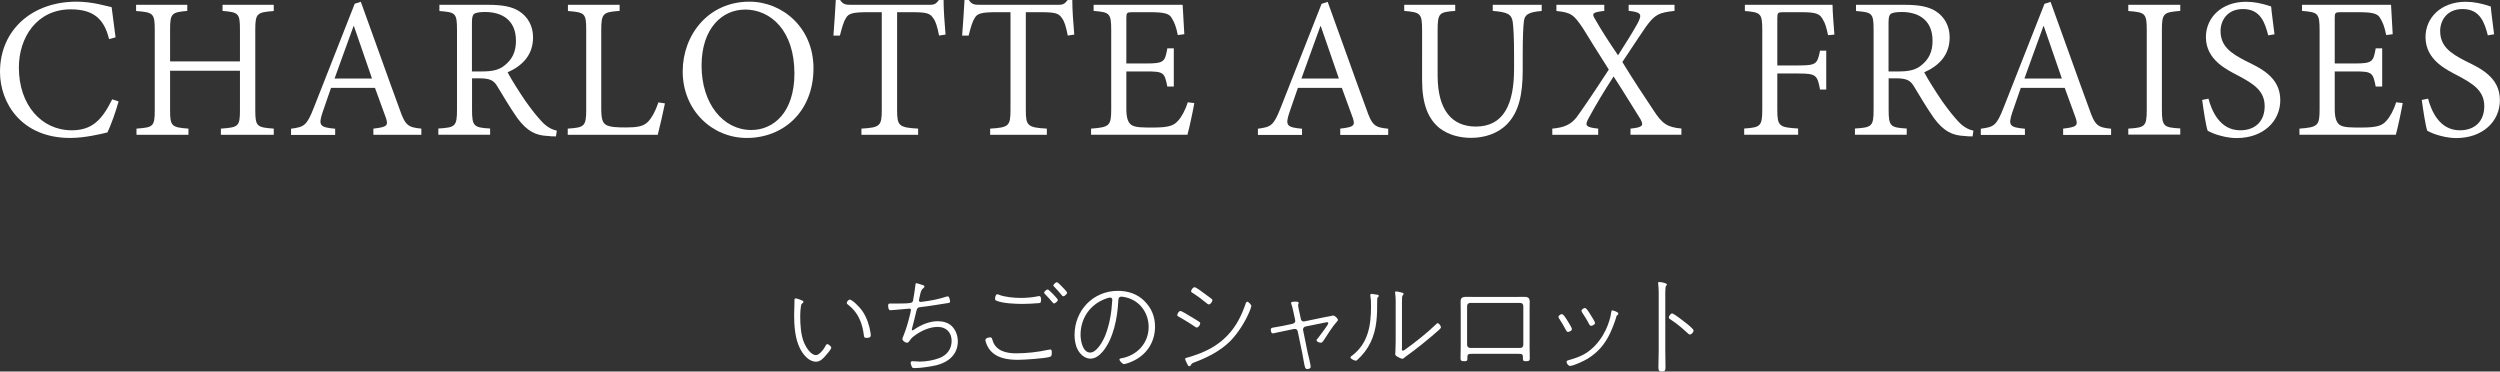
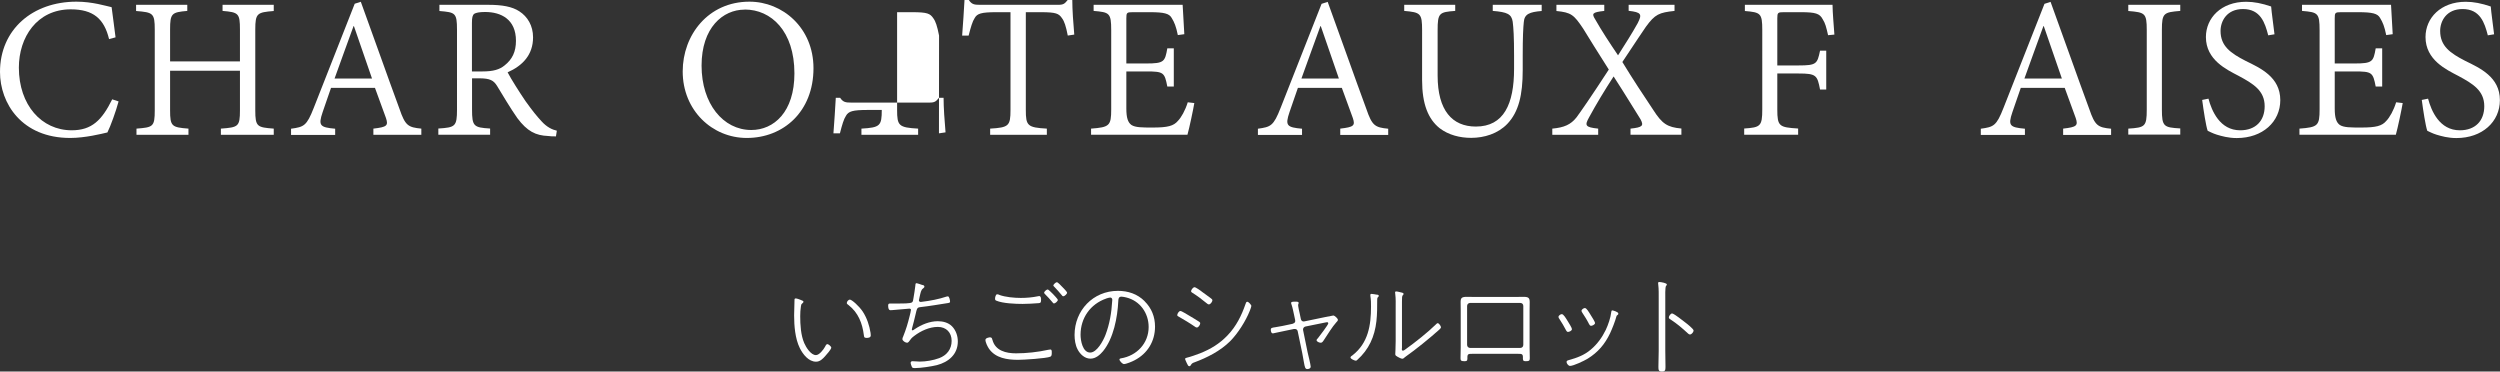
<svg xmlns="http://www.w3.org/2000/svg" id="_レイヤー_2" data-name="レイヤー 2" viewBox="0 0 254.43 37.81">
  <rect x="0" y="0" width="254.43" height="37.81" fill="#333333" stroke="none" />
  <defs>
    <style>
      .cls-1 {
        fill: #fff;
        stroke-width: 0px;
      }
    </style>
  </defs>
  <g id="chaba">
    <g>
      <g>
        <path class="cls-1" d="M12.07,10.32c-.27,1-.81,2.51-1.14,3.16-.6.14-2.26.56-3.79.56C2.21,14.04,0,10.51,0,7.32,0,3.01,3.31.17,7.78.17c1.64,0,3,.44,3.58.56.14,1.18.28,2,.4,3.07l-.66.18c-.5-2.07-1.6-3.03-3.91-3.03C3.75.96,1.92,3.8,1.92,6.88c0,3.81,2.31,6.38,5.38,6.38,2.05,0,3.07-1.03,4.12-3.15l.64.21Z" />
        <path class="cls-1" d="M27.86,1.12c-1.68.14-1.88.21-1.88,1.89v8.22c0,1.68.2,1.73,1.88,1.86v.63h-5.38v-.63c1.77-.13,1.94-.2,1.94-1.86v-4.03h-7.11v4.03c0,1.63.17,1.73,1.87,1.86v.63h-5.29v-.63c1.68-.13,1.86-.18,1.86-1.86V3.01c0-1.68-.18-1.75-1.9-1.89V.49h5.21v.62c-1.58.14-1.75.24-1.75,1.89v3.25h7.11v-3.25c0-1.65-.15-1.75-1.77-1.89V.49h5.21v.62Z" />
        <path class="cls-1" d="M38,13.72v-.63c1.38-.16,1.54-.3,1.28-1.08-.28-.77-.69-1.89-1.12-3.07h-4.47c-.3.83-.56,1.65-.86,2.49-.46,1.36-.26,1.53,1.28,1.67v.63h-4.49v-.63c1.31-.18,1.59-.28,2.31-2.12L36.1.38l.62-.2c1.24,3.39,2.67,7.47,3.94,10.91.58,1.7.88,1.87,2.22,2v.63h-4.89ZM36.02,2.66h-.04c-.66,1.79-1.3,3.6-1.93,5.33h3.81l-1.84-5.33Z" />
        <path class="cls-1" d="M56.57,13.88c-.29,0-.54,0-.79-.04-1.26-.05-2.12-.47-3.13-1.82-.7-1-1.48-2.31-2.06-3.27-.35-.56-.7-.78-1.83-.78h-.72v3.17c0,1.72.17,1.84,1.84,1.94v.63h-5.27v-.63c1.72-.11,1.9-.2,1.9-1.94V3.03c0-1.74-.18-1.77-1.79-1.91V.49h4.98c1.4,0,2.42.18,3.15.66.84.54,1.4,1.46,1.4,2.65,0,1.77-1.05,2.88-2.59,3.56.35.68,1.21,2.03,1.82,2.93.77,1.07,1.12,1.49,1.63,2.05.54.6,1.1.86,1.56.96l-.09.58ZM49.12,7.27c1.07,0,1.72-.19,2.23-.61.79-.62,1.16-1.4,1.16-2.51,0-2.18-1.51-2.93-3.14-2.93-.6,0-.93.08-1.1.18-.18.14-.24.38-.24.93v4.94h1.07Z" />
-         <path class="cls-1" d="M67.67,10.53c-.12.61-.56,2.57-.73,3.19h-9.16v-.63c1.7-.11,1.88-.23,1.88-1.94V3.05c0-1.7-.14-1.79-1.86-1.93V.49h5.26v.62c-1.65.12-1.87.21-1.87,1.93v7.95c0,1.11.12,1.48.49,1.72.4.23,1.12.26,2.02.26,1.12,0,1.79-.1,2.26-.59.38-.41.73-1.02,1.05-1.96l.66.1Z" />
        <path class="cls-1" d="M76.28.17c3.35,0,6.51,2.65,6.51,6.77,0,4.43-3.07,7.1-6.79,7.1-3.52,0-6.52-2.81-6.52-6.77,0-3.71,2.6-7.1,6.79-7.1h.01ZM75.78.98c-2.21,0-4.38,1.83-4.38,5.7s2.19,6.55,5.06,6.55c2.3,0,4.39-1.83,4.39-5.76,0-4.31-2.37-6.5-5.05-6.5h-.02Z" />
-         <path class="cls-1" d="M95.57,3.62c-.19-.97-.35-1.45-.59-1.77-.32-.47-.6-.61-2.14-.61h-1.54v9.95c0,1.6.16,1.79,2.14,1.9v.63h-5.77v-.63c1.9-.11,2.07-.28,2.07-1.9V1.24h-1.43c-1.54,0-1.96.14-2.21.59-.23.34-.39.9-.62,1.79h-.66c.08-1.19.19-2.49.24-3.62h.44c.3.45.56.49,1.12.49h7.98c.54,0,.66-.12.96-.49h.47c0,.96.1,2.41.2,3.52l-.67.1Z" />
+         <path class="cls-1" d="M95.57,3.62c-.19-.97-.35-1.45-.59-1.77-.32-.47-.6-.61-2.14-.61h-1.54v9.95c0,1.6.16,1.79,2.14,1.9v.63h-5.77v-.63c1.9-.11,2.07-.28,2.07-1.9h-1.43c-1.54,0-1.96.14-2.21.59-.23.34-.39.9-.62,1.79h-.66c.08-1.19.19-2.49.24-3.62h.44c.3.45.56.49,1.12.49h7.98c.54,0,.66-.12.96-.49h.47c0,.96.1,2.41.2,3.52l-.67.1Z" />
        <path class="cls-1" d="M108.67,3.62c-.19-.97-.35-1.45-.59-1.77-.32-.47-.6-.61-2.14-.61h-1.54v9.95c0,1.6.16,1.79,2.14,1.9v.63h-5.77v-.63c1.9-.11,2.07-.28,2.07-1.9V1.24h-1.43c-1.54,0-1.96.14-2.21.59-.23.34-.39.9-.62,1.79h-.66c.08-1.19.19-2.49.24-3.62h.44c.3.45.56.49,1.12.49h7.98c.54,0,.66-.12.96-.49h.47c0,.96.1,2.41.2,3.52l-.67.1Z" />
        <path class="cls-1" d="M121.55,10.48c-.1.62-.52,2.61-.7,3.23h-9.81v-.62c1.87-.14,2.05-.29,2.05-1.96V3.08c0-1.77-.18-1.83-1.79-1.97V.49h9.06c.02.46.1,1.88.17,2.99l-.66.09c-.18-.88-.35-1.3-.63-1.75-.25-.44-.76-.58-2.21-.58h-1.74c-.62,0-.66.05-.66.63v4.59h2.01c1.84,0,1.92-.18,2.16-1.54h.66v3.89h-.66c-.28-1.45-.38-1.54-2.16-1.54h-2.01v3.77c0,.96.16,1.42.52,1.68.4.26,1.1.26,2.16.26,1.54,0,2.13-.16,2.57-.68.34-.35.74-1.05,1-1.89l.68.08Z" />
        <path class="cls-1" d="M136.4,13.72v-.63c1.38-.16,1.54-.3,1.28-1.08-.28-.77-.69-1.89-1.12-3.07h-4.47c-.3.83-.56,1.65-.86,2.49-.46,1.36-.26,1.53,1.28,1.67v.63h-4.49v-.63c1.31-.18,1.59-.28,2.31-2.12l4.17-10.59.62-.2c1.24,3.39,2.67,7.47,3.94,10.91.58,1.7.88,1.87,2.22,2v.63h-4.89ZM134.42,2.66h-.04c-.66,1.79-1.3,3.6-1.93,5.33h3.81l-1.84-5.33Z" />
        <path class="cls-1" d="M156.9,1.12c-1.24.1-1.76.31-1.82,1.13-.06.58-.11,1.48-.11,3.47v1.42c0,2.49-.4,4.25-1.57,5.47-.96,1-2.35,1.42-3.67,1.42-1.14,0-2.29-.28-3.21-.98-1.17-.93-1.79-2.46-1.79-4.89V3.08c0-1.73-.16-1.82-1.82-1.97V.49h5.19v.62c-1.63.12-1.79.21-1.79,1.97v4.61c0,3.56,1.49,5.19,3.89,5.19,2.85,0,3.89-2.3,3.89-5.87v-1.33c0-1.96-.06-2.84-.14-3.47-.12-.78-.56-.98-2.03-1.1V.49h4.98v.62Z" />
        <path class="cls-1" d="M165.94,13.72v-.63c1.21-.13,1.38-.28,1.02-.95-.56-.87-1.51-2.47-2.74-4.36-.91,1.4-1.75,2.79-2.49,4.15-.47.84-.42,1.02.92,1.16v.63h-4.67v-.63c1.21-.11,1.88-.41,2.46-1.14.43-.58,1.47-2.07,3.29-4.87-1.1-1.72-2.02-3.21-2.61-4.17-.95-1.42-1.22-1.64-2.72-1.79V.49h4.87v.62c-1.26.14-1.28.28-.93.85.68,1.2,1.44,2.35,2.33,3.67.79-1.24,1.44-2.26,2-3.27.47-.92.38-1.11-.92-1.26V.49h4.67v.62c-1.56.17-1.98.33-2.91,1.61-.32.49-.92,1.33-2.4,3.59,1.07,1.76,2.19,3.45,3.14,4.87.91,1.42,1.43,1.77,2.87,1.9v.63h-5.17Z" />
        <path class="cls-1" d="M186.05,3.59c-.2-.86-.28-1.21-.56-1.65-.3-.56-.72-.7-2.21-.7h-1.74c-.6,0-.66.05-.66.61v4.81h2.17c1.82,0,1.9-.16,2.18-1.5h.63v3.95h-.63c-.28-1.44-.37-1.63-2.18-1.63h-2.17v3.66c0,1.72.19,1.82,2.12,1.94v.63h-5.49v-.63c1.65-.11,1.84-.23,1.84-1.94V3.05c0-1.72-.18-1.79-1.77-1.93V.49h8.92c.01.82.12,2.05.19,3.03l-.63.06Z" />
-         <path class="cls-1" d="M200.74,13.88c-.29,0-.54,0-.79-.04-1.26-.05-2.12-.47-3.13-1.82-.7-1-1.48-2.31-2.06-3.27-.35-.56-.7-.78-1.83-.78h-.72v3.17c0,1.72.17,1.84,1.84,1.94v.63h-5.27v-.63c1.72-.11,1.9-.2,1.9-1.94V3.03c0-1.74-.18-1.77-1.79-1.91V.49h4.98c1.4,0,2.42.18,3.15.66.84.54,1.4,1.46,1.4,2.65,0,1.77-1.05,2.88-2.59,3.56.35.68,1.21,2.03,1.82,2.93.77,1.07,1.12,1.49,1.63,2.05.54.6,1.1.86,1.56.96l-.09.58ZM193.29,7.27c1.07,0,1.72-.19,2.23-.61.79-.62,1.16-1.4,1.16-2.51,0-2.18-1.51-2.93-3.14-2.93-.6,0-.93.08-1.1.18-.18.14-.24.38-.24.93v4.94h1.07Z" />
        <path class="cls-1" d="M209.97,13.72v-.63c1.38-.16,1.54-.3,1.28-1.08-.28-.77-.69-1.89-1.12-3.07h-4.47c-.3.83-.56,1.65-.86,2.49-.46,1.36-.26,1.53,1.28,1.67v.63h-4.49v-.63c1.31-.18,1.59-.28,2.31-2.12l4.17-10.59.62-.2c1.24,3.39,2.67,7.47,3.94,10.91.58,1.7.88,1.87,2.22,2v.63h-4.89ZM208,2.66h-.04c-.66,1.79-1.3,3.6-1.93,5.33h3.81l-1.84-5.33Z" />
        <path class="cls-1" d="M216.6,13.72v-.63c1.7-.11,1.88-.2,1.88-1.94V3.05c0-1.72-.18-1.79-1.88-1.93V.49h5.29v.62c-1.68.14-1.87.21-1.87,1.93v8.09c0,1.76.19,1.84,1.87,1.94v.63h-5.29Z" />
        <path class="cls-1" d="M230.84,3.59c-.33-1.26-.77-2.67-2.57-2.67-1.63,0-2.28,1.21-2.28,2.23,0,1.54,1.02,2.26,2.56,3.05,1.47.72,3.52,1.63,3.52,3.99,0,2.2-1.79,3.86-4.43,3.86-.86,0-1.54-.2-2.01-.34-.46-.14-.76-.32-.95-.4-.17-.46-.42-2.07-.56-3.14l.64-.13c.33,1.24,1.16,3.22,3.23,3.22,1.59,0,2.49-.98,2.49-2.45,0-1.58-1.14-2.28-2.65-3.09-1.2-.63-3.33-1.61-3.33-3.95,0-1.93,1.54-3.59,4.1-3.59.79,0,1.6.16,2.54.48.06.72.18,1.49.34,2.83l-.67.11Z" />
        <path class="cls-1" d="M244.53,10.48c-.1.62-.52,2.61-.7,3.23h-9.81v-.62c1.87-.14,2.05-.29,2.05-1.96V3.08c0-1.77-.18-1.83-1.79-1.97V.49h9.06c.02.46.1,1.88.17,2.99l-.66.09c-.18-.88-.35-1.3-.63-1.75-.25-.44-.76-.58-2.21-.58h-1.74c-.62,0-.66.05-.66.63v4.59h2.01c1.84,0,1.92-.18,2.16-1.54h.66v3.89h-.66c-.28-1.45-.38-1.54-2.16-1.54h-2.01v3.77c0,.96.16,1.42.52,1.68.4.26,1.1.26,2.16.26,1.54,0,2.13-.16,2.57-.68.34-.35.74-1.05,1-1.89l.68.08Z" />
        <path class="cls-1" d="M253.19,3.59c-.33-1.26-.77-2.67-2.57-2.67-1.63,0-2.28,1.21-2.28,2.23,0,1.54,1.02,2.26,2.56,3.05,1.47.72,3.52,1.63,3.52,3.99,0,2.2-1.79,3.86-4.43,3.86-.86,0-1.54-.2-2.01-.34-.46-.14-.76-.32-.95-.4-.17-.46-.42-2.07-.56-3.14l.64-.13c.33,1.24,1.16,3.22,3.23,3.22,1.59,0,2.49-.98,2.49-2.45,0-1.58-1.14-2.28-2.65-3.09-1.2-.63-3.33-1.61-3.33-3.95,0-1.93,1.54-3.59,4.1-3.59.79,0,1.6.16,2.54.48.06.72.18,1.49.34,2.83l-.67.11Z" />
      </g>
      <g>
        <path class="cls-1" d="M81.57,30.56c.08.02.2.07.2.15,0,.07-.07.12-.12.17-.11.08-.12.16-.14.31-.05.32-.07.65-.07.98,0,.88.06,1.95.41,2.75.18.42.67,1.22,1.19,1.22.34,0,.77-.56.92-.84.04-.09.13-.28.24-.28.12,0,.4.24.4.36,0,.17-.48.71-.61.85-.25.29-.54.58-.94.58-.76,0-1.34-.76-1.65-1.38-.48-.97-.58-2.27-.58-3.34,0-.22.03-1.44.04-1.62.01-.08.07-.1.13-.1.11,0,.46.13.57.18ZM86.49,30.49c.19,0,.92.63,1.32,1.23.42.65.67,1.4.79,2.16.01.07.02.19.02.25,0,.23-.24.26-.43.26-.25,0-.25-.12-.27-.26-.15-1.22-.57-2.31-1.56-3.08-.09-.07-.18-.12-.18-.21,0-.17.19-.35.31-.35Z" />
        <path class="cls-1" d="M93.89,28.99c.09.03.19.08.19.18,0,.08-.08.13-.13.18-.23.15-.26.46-.36.87-.02.08-.07.29-.07.34,0,.08.05.17.19.17.04,0,.1-.01.15-.02.78-.09,1.72-.27,2.48-.53.04-.01.09-.02.13-.02.15,0,.22.42.22.54,0,.11-.11.13-.2.14-.95.15-1.89.31-2.85.42-.44.05-.28.21-.8,2.08-.01.05-.04.15-.04.21,0,.04.02.07.06.07.08,0,.18-.08.23-.12.69-.46,1.51-.81,2.35-.81.52,0,1.08.14,1.45.52.4.41.59.98.59,1.54,0,1.31-.94,2.1-2.13,2.41-.58.14-1.64.3-2.23.3-.24,0-.29-.03-.34-.18-.04-.11-.1-.25-.1-.36s.09-.16.19-.16c.05,0,.12,0,.18.01.19.02.37.03.56.03.63,0,1.38-.13,1.97-.35.78-.29,1.27-.91,1.27-1.76s-.55-1.42-1.4-1.42-1.73.4-2.41.92c-.28.21-.34.3-.54.58-.04.05-.11.11-.19.11-.16,0-.47-.19-.47-.37,0-.09.03-.16.07-.24.3-.75.48-1.34.67-2.12.03-.11.13-.52.13-.61,0-.1-.08-.13-.16-.13-.02,0-1.61.14-1.74.15-.07,0-.12.01-.18.01-.21,0-.24-.26-.24-.48,0-.2.09-.2.26-.2h.85c.23,0,1.17.01,1.32-.12.11-.09.11-.22.15-.45.07-.4.13-.79.18-1.19.02-.17.01-.31.11-.31.09,0,.55.16.65.2Z" />
        <path class="cls-1" d="M101,34.58c.29,1.12,1.39,1.38,2.4,1.38,1.07,0,2.24-.13,3.28-.36.07-.01.14-.03.21-.03.17,0,.15.19.15.31,0,.19,0,.35-.14.42-.41.18-2.75.32-3.29.32-1.1,0-2.29-.17-2.96-1.13-.14-.21-.36-.64-.36-.9,0-.21.43-.26.46-.26.2,0,.21.12.25.27ZM101.69,30.01c.63.23,1.53.31,2.2.31.58,0,1.18-.05,1.75-.17.03-.01.09-.02.12-.02.18,0,.19.24.19.37,0,.26-.03.33-.21.35-.51.04-1.17.08-1.67.08-.73,0-2.02-.05-2.67-.33-.11-.04-.13-.1-.13-.21,0-.12.06-.44.21-.44.06,0,.17.03.22.05ZM107.18,29.94c.08.09.48.5.48.58,0,.12-.24.36-.4.36-.07,0-.11-.07-.14-.11-.24-.29-.5-.57-.77-.84-.03-.04-.09-.09-.09-.14,0-.1.24-.33.36-.33.1,0,.45.38.55.47ZM108.12,29.21c.09.09.48.48.48.58,0,.12-.24.36-.39.36-.08,0-.12-.07-.15-.11-.24-.3-.5-.57-.76-.85-.03-.03-.1-.09-.1-.13,0-.11.25-.34.36-.34.1,0,.46.38.55.48Z" />
        <path class="cls-1" d="M116.49,30.66c.71.7,1.06,1.59,1.06,2.58,0,1.5-.77,2.75-2.09,3.43-.22.12-.84.38-1.07.38-.17,0-.46-.33-.46-.46,0-.09.09-.11.15-.12,1.61-.26,2.82-1.53,2.82-3.19,0-1.42-.88-2.67-2.29-3.01-.13-.03-.34-.08-.48-.08-.31,0-.31.27-.32.46-.08,1.65-.48,3.78-1.55,5.09-.32.38-.75.76-1.28.76-.58,0-1.06-.45-1.31-.94-.23-.43-.31-.99-.31-1.47,0-2.5,1.89-4.49,4.41-4.49,1.03,0,1.98.31,2.72,1.05ZM112.59,30.38c-1.62.56-2.62,1.98-2.62,3.69,0,.59.21,1.81.98,1.81.69,0,1.33-1.21,1.55-1.78.43-1.12.62-2.27.69-3.47,0-.03.01-.09.01-.12,0-.12-.08-.23-.21-.23-.11,0-.31.07-.41.1Z" />
        <path class="cls-1" d="M121.02,32.12c.2.12.89.53,1.03.63.04.03.1.09.1.14,0,.15-.17.44-.34.44-.09,0-.18-.06-.24-.11-.52-.36-1.07-.68-1.62-1-.07-.03-.14-.08-.14-.15,0-.12.15-.42.33-.42.12,0,.74.39.88.47ZM127.34,31.17c0,.1-.11.36-.15.47-.41,1.03-1.21,2.3-2,3.09-1,.99-2.32,1.66-3.64,2.15-.15.05-.25.1-.34.25-.03.07-.08.14-.17.14-.12,0-.16-.12-.25-.3-.03-.08-.18-.37-.18-.44,0-.09.12-.11.19-.13.35-.08.99-.31,1.33-.44,1.1-.44,1.99-.98,2.81-1.84.87-.91,1.41-1.99,1.82-3.18.03-.1.07-.23.18-.23.13,0,.42.32.42.45ZM122.28,29.66c.15.12.97.69,1.04.77.04.03.07.08.07.13,0,.12-.18.42-.36.42-.09,0-.18-.08-.24-.13-.45-.37-.92-.73-1.42-1.04-.07-.04-.15-.09-.15-.18,0-.13.2-.4.35-.4.13,0,.58.33.72.43Z" />
        <path class="cls-1" d="M131.56,32.94c.2-.04.3-.18.25-.37l-.11-.52c-.08-.35-.14-.71-.26-1.06-.02-.04-.04-.11-.04-.16,0-.13.19-.13.46-.13.11,0,.31-.01.31.14,0,.03-.02.07-.03.09-.02.04-.03.07-.03.1,0,.15.12.73.17.91l.11.53c.03.18.19.28.35.24l2.12-.44c.11-.02.79-.16.83-.16.14,0,.47.3.47.44,0,.1-.1.19-.16.25-.4.44-.91,1.27-1.24,1.77-.14.21-.2.31-.35.31-.13,0-.42-.1-.42-.26,0-.08.09-.15.15-.22.14-.18,1.04-1.35,1.04-1.49,0-.07-.05-.12-.12-.12-.04,0-.13.02-.18.03l-2.02.41c-.14.03-.25.15-.25.31,0,.02.01.04.01.07l.46,2.26c.06.26.31,1.25.31,1.44s-.18.25-.35.25c-.21,0-.25-.2-.34-.69-.04-.23-.1-.55-.16-.89l-.47-2.26c-.03-.15-.13-.24-.3-.24h-.08l-1.05.22-1.09.23c-.19,0-.22-.25-.22-.4,0-.15.11-.18.47-.23.18-.03.41-.07.73-.13l1.04-.22Z" />
        <path class="cls-1" d="M140.13,29.98c.09.02.19.03.19.13,0,.07-.03.09-.09.14-.07.07-.07.2-.07.29,0,.71,0,1.44-.08,2.15-.18,1.57-.76,2.88-1.96,3.95-.03.03-.08.07-.13.07-.12,0-.55-.18-.55-.33,0-.09.13-.17.22-.23,1.59-1.25,1.87-3.05,1.87-4.94,0-.35,0-.7-.06-1.05,0-.03-.01-.1-.01-.13,0-.08.04-.12.12-.12.13,0,.42.06.54.08ZM142.66,35.48c0,.08.01.21.11.21s.23-.11.31-.17c.96-.69,2.2-1.67,3.05-2.5.04-.04.12-.13.19-.13.12,0,.33.29.33.42,0,.1-.17.23-.23.29-.89.8-2.37,2-3.33,2.67-.04.03-.1.07-.13.1-.08.07-.14.14-.25.14s-.38-.14-.48-.2c-.14-.09-.23-.12-.23-.27,0-.1.04-.67.04-1.32v-3.34c0-.48.02-.97-.04-1.44-.01-.04-.02-.12-.02-.17,0-.07.04-.11.11-.11.12,0,.5.1.62.13.07.02.13.04.13.13,0,.07-.03.09-.08.13-.08.08-.08.31-.08.69v4.73Z" />
        <path class="cls-1" d="M154.25,30.22c.28,0,.54-.01.8-.01.52,0,.63.12.63.54,0,.29-.01.56-.01.85v3.73c0,.39.02.76.02,1.13,0,.24-.07.3-.4.3s-.3-.12-.3-.42c0-.33-.16-.33-.47-.33h-4.71c-.31,0-.47,0-.47.33,0,.3.03.42-.3.42s-.4-.06-.4-.3c0-.38.02-.75.02-1.13v-3.73c0-.28-.01-.55-.01-.84,0-.42.09-.55.62-.55.28,0,.55.01.81.01h4.16ZM149.62,30.83c-.17,0-.31.13-.31.31v3.96c0,.18.14.31.31.31h5.1c.18,0,.31-.13.31-.31v-3.96c0-.18-.12-.31-.31-.31h-5.1Z" />
        <path class="cls-1" d="M159.56,32.7c.09.14.42.67.42.79,0,.19-.3.29-.4.29-.11,0-.14-.08-.19-.15-.21-.42-.45-.8-.7-1.19-.04-.05-.08-.11-.08-.19,0-.13.21-.28.34-.28.18,0,.43.44.61.73ZM164.7,31.92c0,.08-.04.12-.11.16-.04.03-.06.04-.08.11-.14.53-.42,1.23-.65,1.73-.53,1.11-1.23,1.94-2.29,2.59-.35.21-1.42.73-1.79.73-.16,0-.35-.25-.35-.4,0-.13.12-.16.22-.19.84-.23,1.6-.51,2.26-1.08.64-.54,1.14-1.23,1.51-1.99.24-.51.5-1.25.56-1.82.01-.09.02-.17.13-.17.01,0,.59.14.59.32ZM161.9,32.08c.09.14.43.67.43.79,0,.18-.31.29-.4.29-.12,0-.17-.11-.22-.2-.21-.42-.43-.76-.68-1.14-.03-.06-.08-.12-.08-.18,0-.14.22-.29.34-.29.18,0,.38.36.61.73Z" />
        <path class="cls-1" d="M169.48,35.7c0,.55.02,1.09.02,1.64,0,.33-.03.47-.36.47s-.36-.14-.36-.47c0-.55.03-1.09.03-1.64v-5.28c0-.36.01-1.06-.04-1.39-.01-.04-.02-.17-.02-.21,0-.08.03-.12.11-.12.2,0,.78.11.78.25,0,.08-.03.1-.08.14-.11.13-.08,1.1-.08,1.32v5.28ZM171.49,32.8c.16.12.87.67.87.84,0,.15-.2.4-.36.4-.1,0-.15-.05-.22-.11-.56-.52-1.1-.98-1.74-1.4-.09-.05-.2-.11-.2-.23,0-.13.19-.4.33-.4.18,0,1.13.75,1.32.9Z" />
      </g>
    </g>
  </g>
</svg>